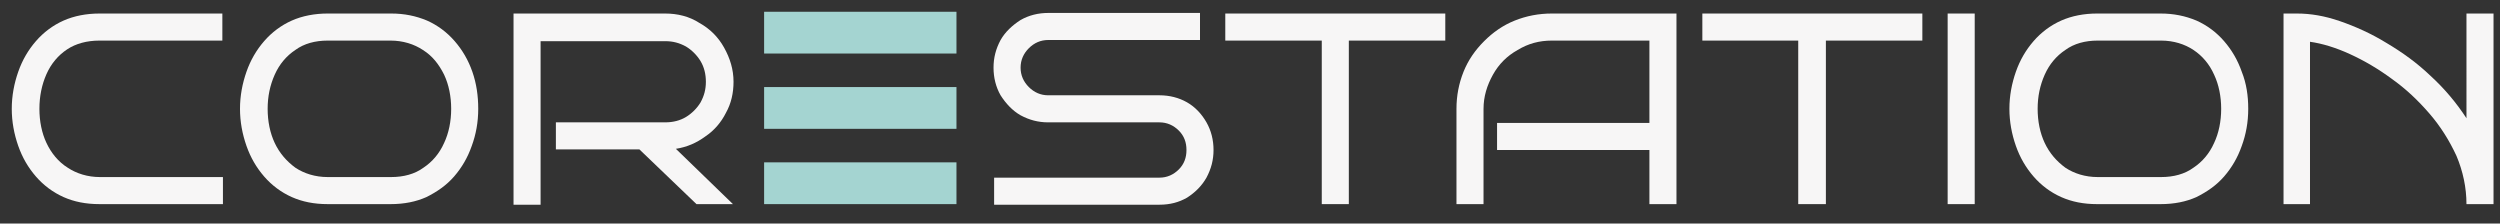
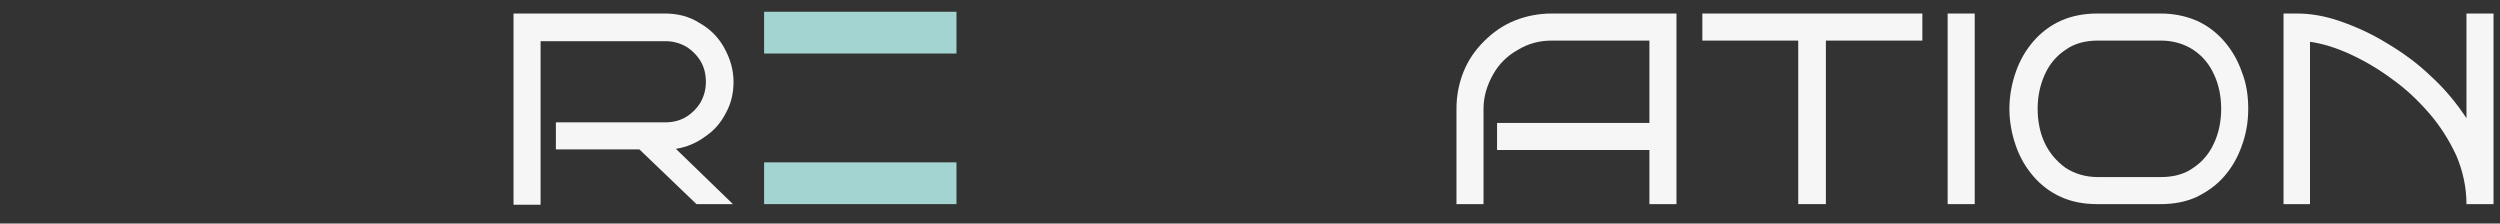
<svg xmlns="http://www.w3.org/2000/svg" xmlns:xlink="http://www.w3.org/1999/xlink" version="1.1" id="Layer_1" x="0px" y="0px" viewBox="0 0 425 38" style="enable-background:new 0 0 425 38;" xml:space="preserve">
  <rect x="0" y="0" width="425" height="38" fill="#333333" stroke="none" />
  <style type="text/css"> .st0{fill:#A4D4D1;} .st1{clip-path:url(#SVGID_00000029031586099640375720000006926724564319828911_);fill:#F7F6F6;} .st2{fill:#F7F6F6;} .st3{clip-path:url(#SVGID_00000182527533773817618400000012792681679835166093_);fill:#F7F6F6;} .st4{clip-path:url(#SVGID_00000156553775685096937390000014664441290561274791_);fill:#F7F6F6;} .st5{clip-path:url(#SVGID_00000059993243189322695630000017889472784979574194_);fill:#F7F6F6;} .st6{clip-path:url(#SVGID_00000082356284418382003060000005264114841684626615_);fill:#F7F6F6;} .st7{clip-path:url(#SVGID_00000044153472708742808850000014935566503223424901_);fill:#F7F6F6;} .st8{clip-path:url(#SVGID_00000142877352022939286050000001621895499643027088_);fill:#F7F6F6;} </style>
  <g>
    <g>
      <defs>
        <rect id="SVGID_1_" x="2" y="2" width="421.9" height="58.8" />
      </defs>
      <clipPath id="SVGID_00000131335108620039890070000007565692259766748331_">
        <use xlink:href="#SVGID_1_" style="overflow:visible;" />
      </clipPath>
    </g>
  </g>
  <g>
    <g>
      <defs>
        <rect id="SVGID_00000097472867075875030490000005514489203844321420_" x="2" y="2" width="421.9" height="58.8" />
      </defs>
      <clipPath id="SVGID_00000025432439601415831980000016233641361848710801_">
        <use xlink:href="#SVGID_00000097472867075875030490000005514489203844321420_" style="overflow:visible;" />
      </clipPath>
    </g>
  </g>
  <rect x="129.9" y="2" class="st0" width="32.7" height="7.1" />
-   <rect x="129.9" y="14.8" class="st0" width="32.7" height="7.1" />
  <rect x="129.9" y="27.6" class="st0" width="32.7" height="7.1" />
  <g>
    <g>
      <defs>
-         <rect id="SVGID_00000080186492601690039940000004830868322475746690_" x="2" y="2" width="421.9" height="58.8" />
-       </defs>
+         </defs>
      <clipPath id="SVGID_00000158019988775313547410000009967662019080143803_">
        <use xlink:href="#SVGID_00000080186492601690039940000004830868322475746690_" style="overflow:visible;" />
      </clipPath>
      <path style="clip-path:url(#SVGID_00000158019988775313547410000009967662019080143803_);fill:#F7F6F6;" d="M206.3,25.5 c0,1.7-0.4,3.2-1.2,4.7c-0.8,1.4-1.9,2.5-3.3,3.4c-1.4,0.8-2.9,1.2-4.7,1.2H169v-4.6h28.1c1.3,0,2.4-0.5,3.3-1.4 c0.9-0.9,1.3-2,1.3-3.3s-0.4-2.4-1.3-3.3c-0.9-0.9-2-1.4-3.3-1.4h-18.9c-1.7,0-3.2-0.4-4.7-1.2c-1.4-0.8-2.5-2-3.4-3.4 c-0.8-1.4-1.2-3-1.2-4.7s0.4-3.2,1.2-4.7c0.8-1.4,2-2.5,3.4-3.4c1.4-0.8,3-1.2,4.7-1.2H204v4.6h-25.8c-1.3,0-2.4,0.5-3.3,1.4 c-0.9,0.9-1.4,2-1.4,3.3s0.5,2.4,1.4,3.3s2,1.4,3.3,1.4h18.9c1.7,0,3.3,0.4,4.7,1.2c1.4,0.8,2.5,2,3.3,3.4 C205.9,22.2,206.3,23.8,206.3,25.5" />
    </g>
  </g>
-   <polygon class="st2" points="208.3,2.3 208.3,6.9 224.7,6.9 224.7,34.7 229.3,34.7 229.3,6.9 245.7,6.9 245.7,2.3 " />
  <g>
    <g>
      <defs>
        <rect id="SVGID_00000030471481882162039780000003928930644582077845_" x="2" y="2" width="421.9" height="58.8" />
      </defs>
      <clipPath id="SVGID_00000065049834098526006470000001198176270314073223_">
        <use xlink:href="#SVGID_00000030471481882162039780000003928930644582077845_" style="overflow:visible;" />
      </clipPath>
      <path style="clip-path:url(#SVGID_00000065049834098526006470000001198176270314073223_);fill:#F7F6F6;" d="M285,34.7h-4.6v-9.2 h-25.9v-4.6h25.9v-14h-16.6c-2.1,0-4,0.5-5.8,1.6c-1.8,1-3.2,2.4-4.2,4.2s-1.6,3.7-1.6,5.8v16.2h-4.6V18.5c0-2.2,0.4-4.3,1.2-6.3 s2-3.7,3.5-5.2s3.2-2.7,5.2-3.5c2-0.8,4.1-1.2,6.3-1.2H285V34.7z" />
    </g>
  </g>
  <polygon class="st2" points="289.4,2.3 289.4,6.9 305.7,6.9 305.7,34.7 310.4,34.7 310.4,6.9 326.8,6.9 326.8,2.3 " />
  <rect x="331.1" y="2.3" class="st2" width="4.6" height="32.4" />
  <g>
    <g>
      <defs>
        <rect id="SVGID_00000065047484186557438490000016662985886293768122_" x="2" y="2" width="421.9" height="58.8" />
      </defs>
      <clipPath id="SVGID_00000137836350287128660250000004160725825362960301_">
        <use xlink:href="#SVGID_00000065047484186557438490000016662985886293768122_" style="overflow:visible;" />
      </clipPath>
      <path style="clip-path:url(#SVGID_00000137836350287128660250000004160725825362960301_);fill:#F7F6F6;" d="M377.6,18.5 c0-2.1-0.4-4.1-1.2-5.8c-0.8-1.8-2-3.2-3.5-4.2s-3.4-1.6-5.5-1.6h-10.8c-2.1,0-4,0.5-5.5,1.6c-1.5,1-2.7,2.4-3.5,4.2 s-1.2,3.7-1.2,5.8s0.4,4.1,1.2,5.8c0.8,1.7,2,3.1,3.5,4.2c1.5,1,3.4,1.6,5.5,1.6h10.8c2.1,0,4-0.5,5.5-1.6c1.5-1,2.7-2.4,3.5-4.2 C377.2,22.6,377.6,20.6,377.6,18.5 M382.2,18.5c0,2.3-0.4,4.4-1.1,6.3c-0.7,2-1.7,3.7-3,5.2s-2.9,2.6-4.7,3.5 c-1.8,0.8-3.8,1.2-6.1,1.2h-10.8c-2.3,0-4.3-0.4-6.1-1.2c-1.8-0.8-3.4-2-4.7-3.5c-1.3-1.5-2.3-3.2-3-5.2s-1.1-4.1-1.1-6.3 s0.4-4.3,1.1-6.3s1.7-3.7,3-5.2s2.9-2.7,4.7-3.5c1.8-0.8,3.9-1.2,6.1-1.2h10.8c2.2,0,4.2,0.4,6.1,1.2c1.8,0.8,3.4,2,4.7,3.5 c1.3,1.5,2.3,3.2,3,5.2C381.9,14.2,382.2,16.3,382.2,18.5" />
    </g>
    <g>
      <defs>
        <rect id="SVGID_00000162336086228257360170000004020008958201160871_" x="2" y="2" width="421.9" height="58.8" />
      </defs>
      <clipPath id="SVGID_00000135660238352334187680000018221970098174554787_">
        <use xlink:href="#SVGID_00000162336086228257360170000004020008958201160871_" style="overflow:visible;" />
      </clipPath>
      <path style="clip-path:url(#SVGID_00000135660238352334187680000018221970098174554787_);fill:#F7F6F6;" d="M392.8,34.7h-4.6V2.3 h2.3c2.3,0,4.7,0.4,7.3,1.3c2.6,0.9,5.3,2.1,7.9,3.7c2.7,1.6,5.2,3.4,7.5,5.6c2.4,2.2,4.4,4.6,6.1,7.2V2.3h4.6v32.4h-4.6 c0-2.8-0.6-5.6-1.7-8.2c-1.2-2.6-2.7-5-4.6-7.2s-4-4.2-6.4-5.9c-2.3-1.7-4.7-3.1-7.1-4.2s-4.7-1.8-6.8-2.1v27.6H392.8z" />
    </g>
    <g>
      <defs>
        <rect id="SVGID_00000178193426096799629780000008061827112033676442_" x="2" y="2" width="421.9" height="58.8" />
      </defs>
      <clipPath id="SVGID_00000116940344872094994110000013087339691276285606_">
        <use xlink:href="#SVGID_00000178193426096799629780000008061827112033676442_" style="overflow:visible;" />
      </clipPath>
-       <path style="clip-path:url(#SVGID_00000116940344872094994110000013087339691276285606_);fill:#F7F6F6;" d="M37.8,34.7H16.9 c-2.3,0-4.3-0.4-6.1-1.2s-3.4-2-4.7-3.5s-2.3-3.2-3-5.2S2,20.7,2,18.5s0.4-4.3,1.1-6.3s1.7-3.7,3-5.2S9,4.3,10.8,3.5 s3.9-1.2,6.1-1.2h20.9v4.6H16.9c-2.1,0-4,0.5-5.5,1.5s-2.7,2.4-3.5,4.2s-1.2,3.8-1.2,5.9s0.4,4.1,1.2,5.8s2,3.2,3.6,4.2 c1.5,1,3.4,1.6,5.5,1.6h20.9v4.6H37.8z" />
    </g>
    <g>
      <defs>
        <rect id="SVGID_00000119087067854291025910000011107349735305510528_" x="2" y="2" width="421.9" height="58.8" />
      </defs>
      <clipPath id="SVGID_00000016783730894037196000000001831256104921031820_">
        <use xlink:href="#SVGID_00000119087067854291025910000011107349735305510528_" style="overflow:visible;" />
      </clipPath>
-       <path style="clip-path:url(#SVGID_00000016783730894037196000000001831256104921031820_);fill:#F7F6F6;" d="M76.7,18.5 c0-2.1-0.4-4.1-1.2-5.8c-0.9-1.8-2-3.2-3.6-4.2c-1.5-1-3.4-1.6-5.5-1.6H55.7c-2.1,0-4,0.5-5.5,1.6c-1.5,1-2.7,2.4-3.5,4.2 s-1.2,3.7-1.2,5.8s0.4,4.1,1.2,5.8s2,3.1,3.5,4.2c1.5,1,3.4,1.6,5.5,1.6h10.8c2.1,0,4-0.5,5.5-1.6c1.5-1,2.7-2.4,3.5-4.2 C76.3,22.6,76.7,20.6,76.7,18.5 M81.3,18.5c0,2.3-0.4,4.4-1.1,6.3c-0.7,2-1.7,3.7-3,5.2s-2.9,2.6-4.7,3.5 c-1.8,0.8-3.8,1.2-6.1,1.2H55.7c-2.3,0-4.3-0.4-6.1-1.2s-3.4-2-4.7-3.5s-2.3-3.2-3-5.2s-1.1-4.1-1.1-6.3s0.4-4.3,1.1-6.3 c0.7-2,1.7-3.7,3-5.2s2.9-2.7,4.7-3.5s3.9-1.2,6.1-1.2h10.8c2.2,0,4.2,0.4,6.1,1.2c1.8,0.8,3.4,2,4.7,3.5c1.3,1.5,2.3,3.2,3,5.2 C81,14.2,81.3,16.3,81.3,18.5" />
    </g>
    <g>
      <defs>
        <rect id="SVGID_00000077324517672515403440000009634116091134197928_" x="2" y="2" width="421.9" height="58.8" />
      </defs>
      <clipPath id="SVGID_00000088111279446105036530000011666699685272997536_">
        <use xlink:href="#SVGID_00000077324517672515403440000009634116091134197928_" style="overflow:visible;" />
      </clipPath>
      <path style="clip-path:url(#SVGID_00000088111279446105036530000011666699685272997536_);fill:#F7F6F6;" d="M124.6,34.7h-6.2 l-9.7-9.3H94.5v-4.6h18.6c1.3,0,2.5-0.3,3.5-0.9s1.9-1.5,2.5-2.5c0.6-1.1,0.9-2.2,0.9-3.5s-0.3-2.5-0.9-3.5s-1.5-1.9-2.5-2.5 c-1.1-0.6-2.2-0.9-3.5-0.9H91.9v27.8h-4.6V2.3h25.8c2.1,0,4.1,0.5,5.8,1.6c1.8,1,3.2,2.4,4.2,4.2s1.6,3.7,1.6,5.8 c0,1.9-0.4,3.7-1.3,5.3c-0.8,1.6-2,3-3.5,4c-1.5,1.1-3.1,1.8-5,2.1L124.6,34.7z" />
    </g>
  </g>
</svg>